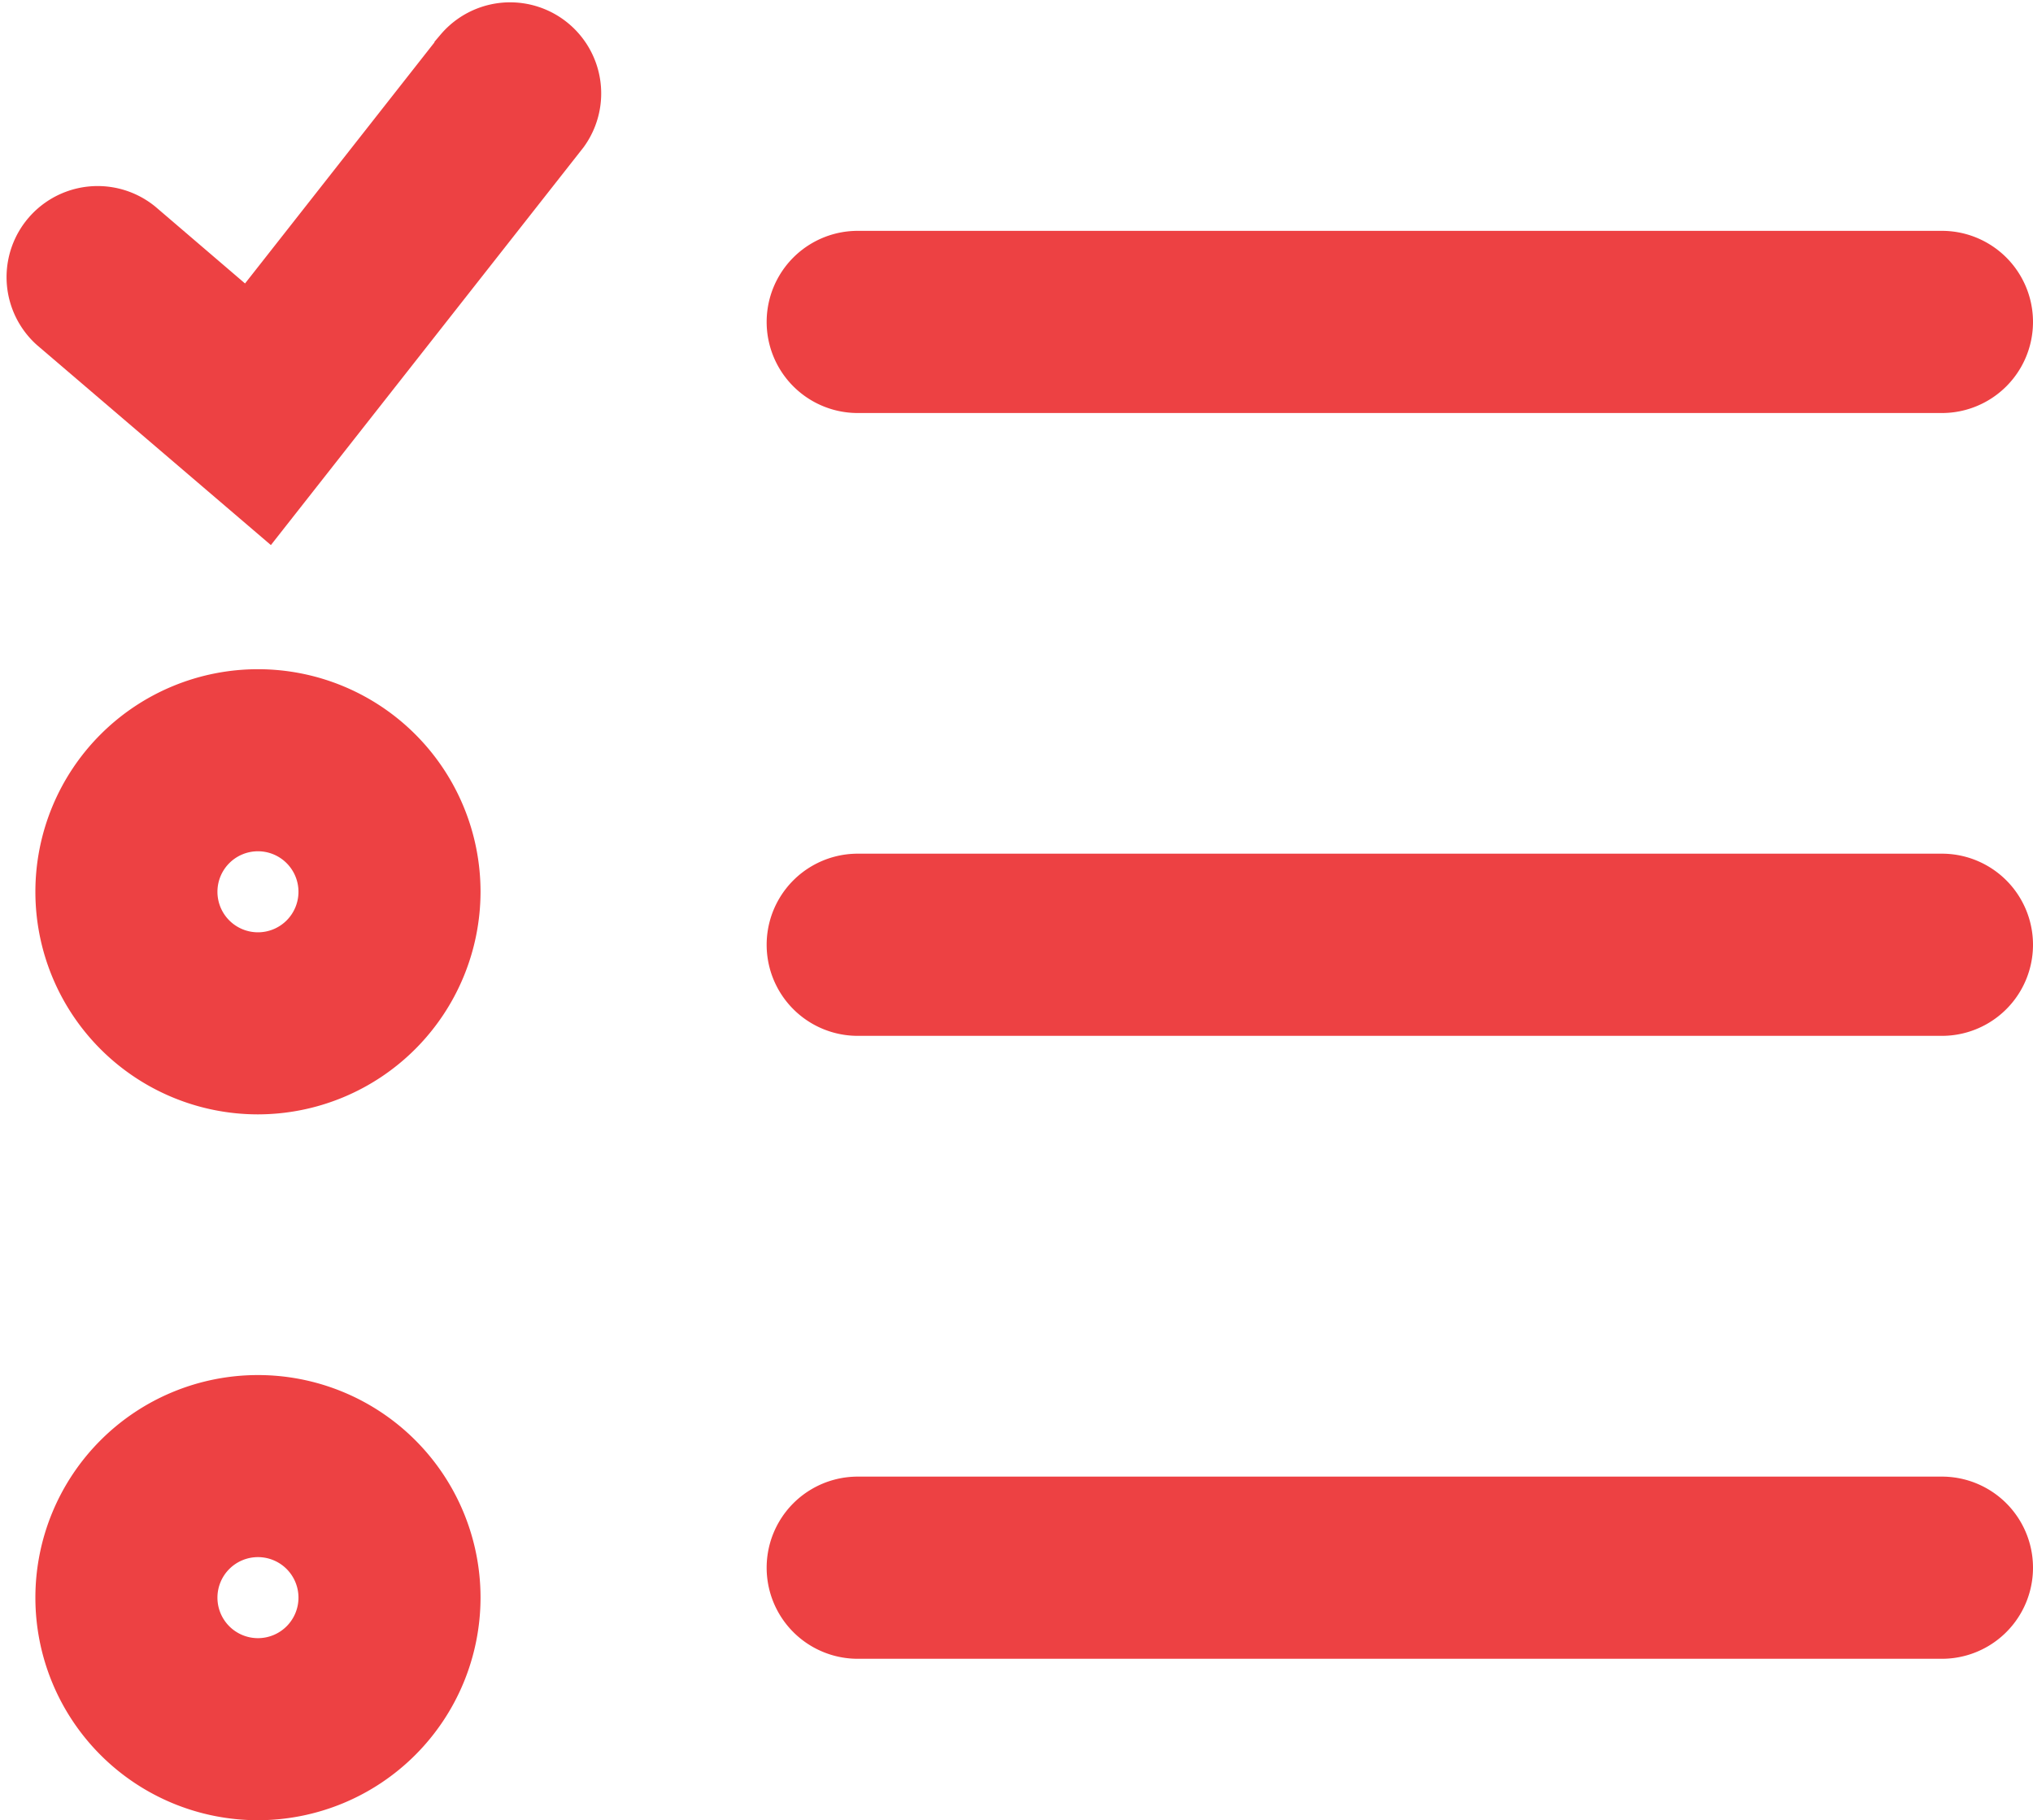
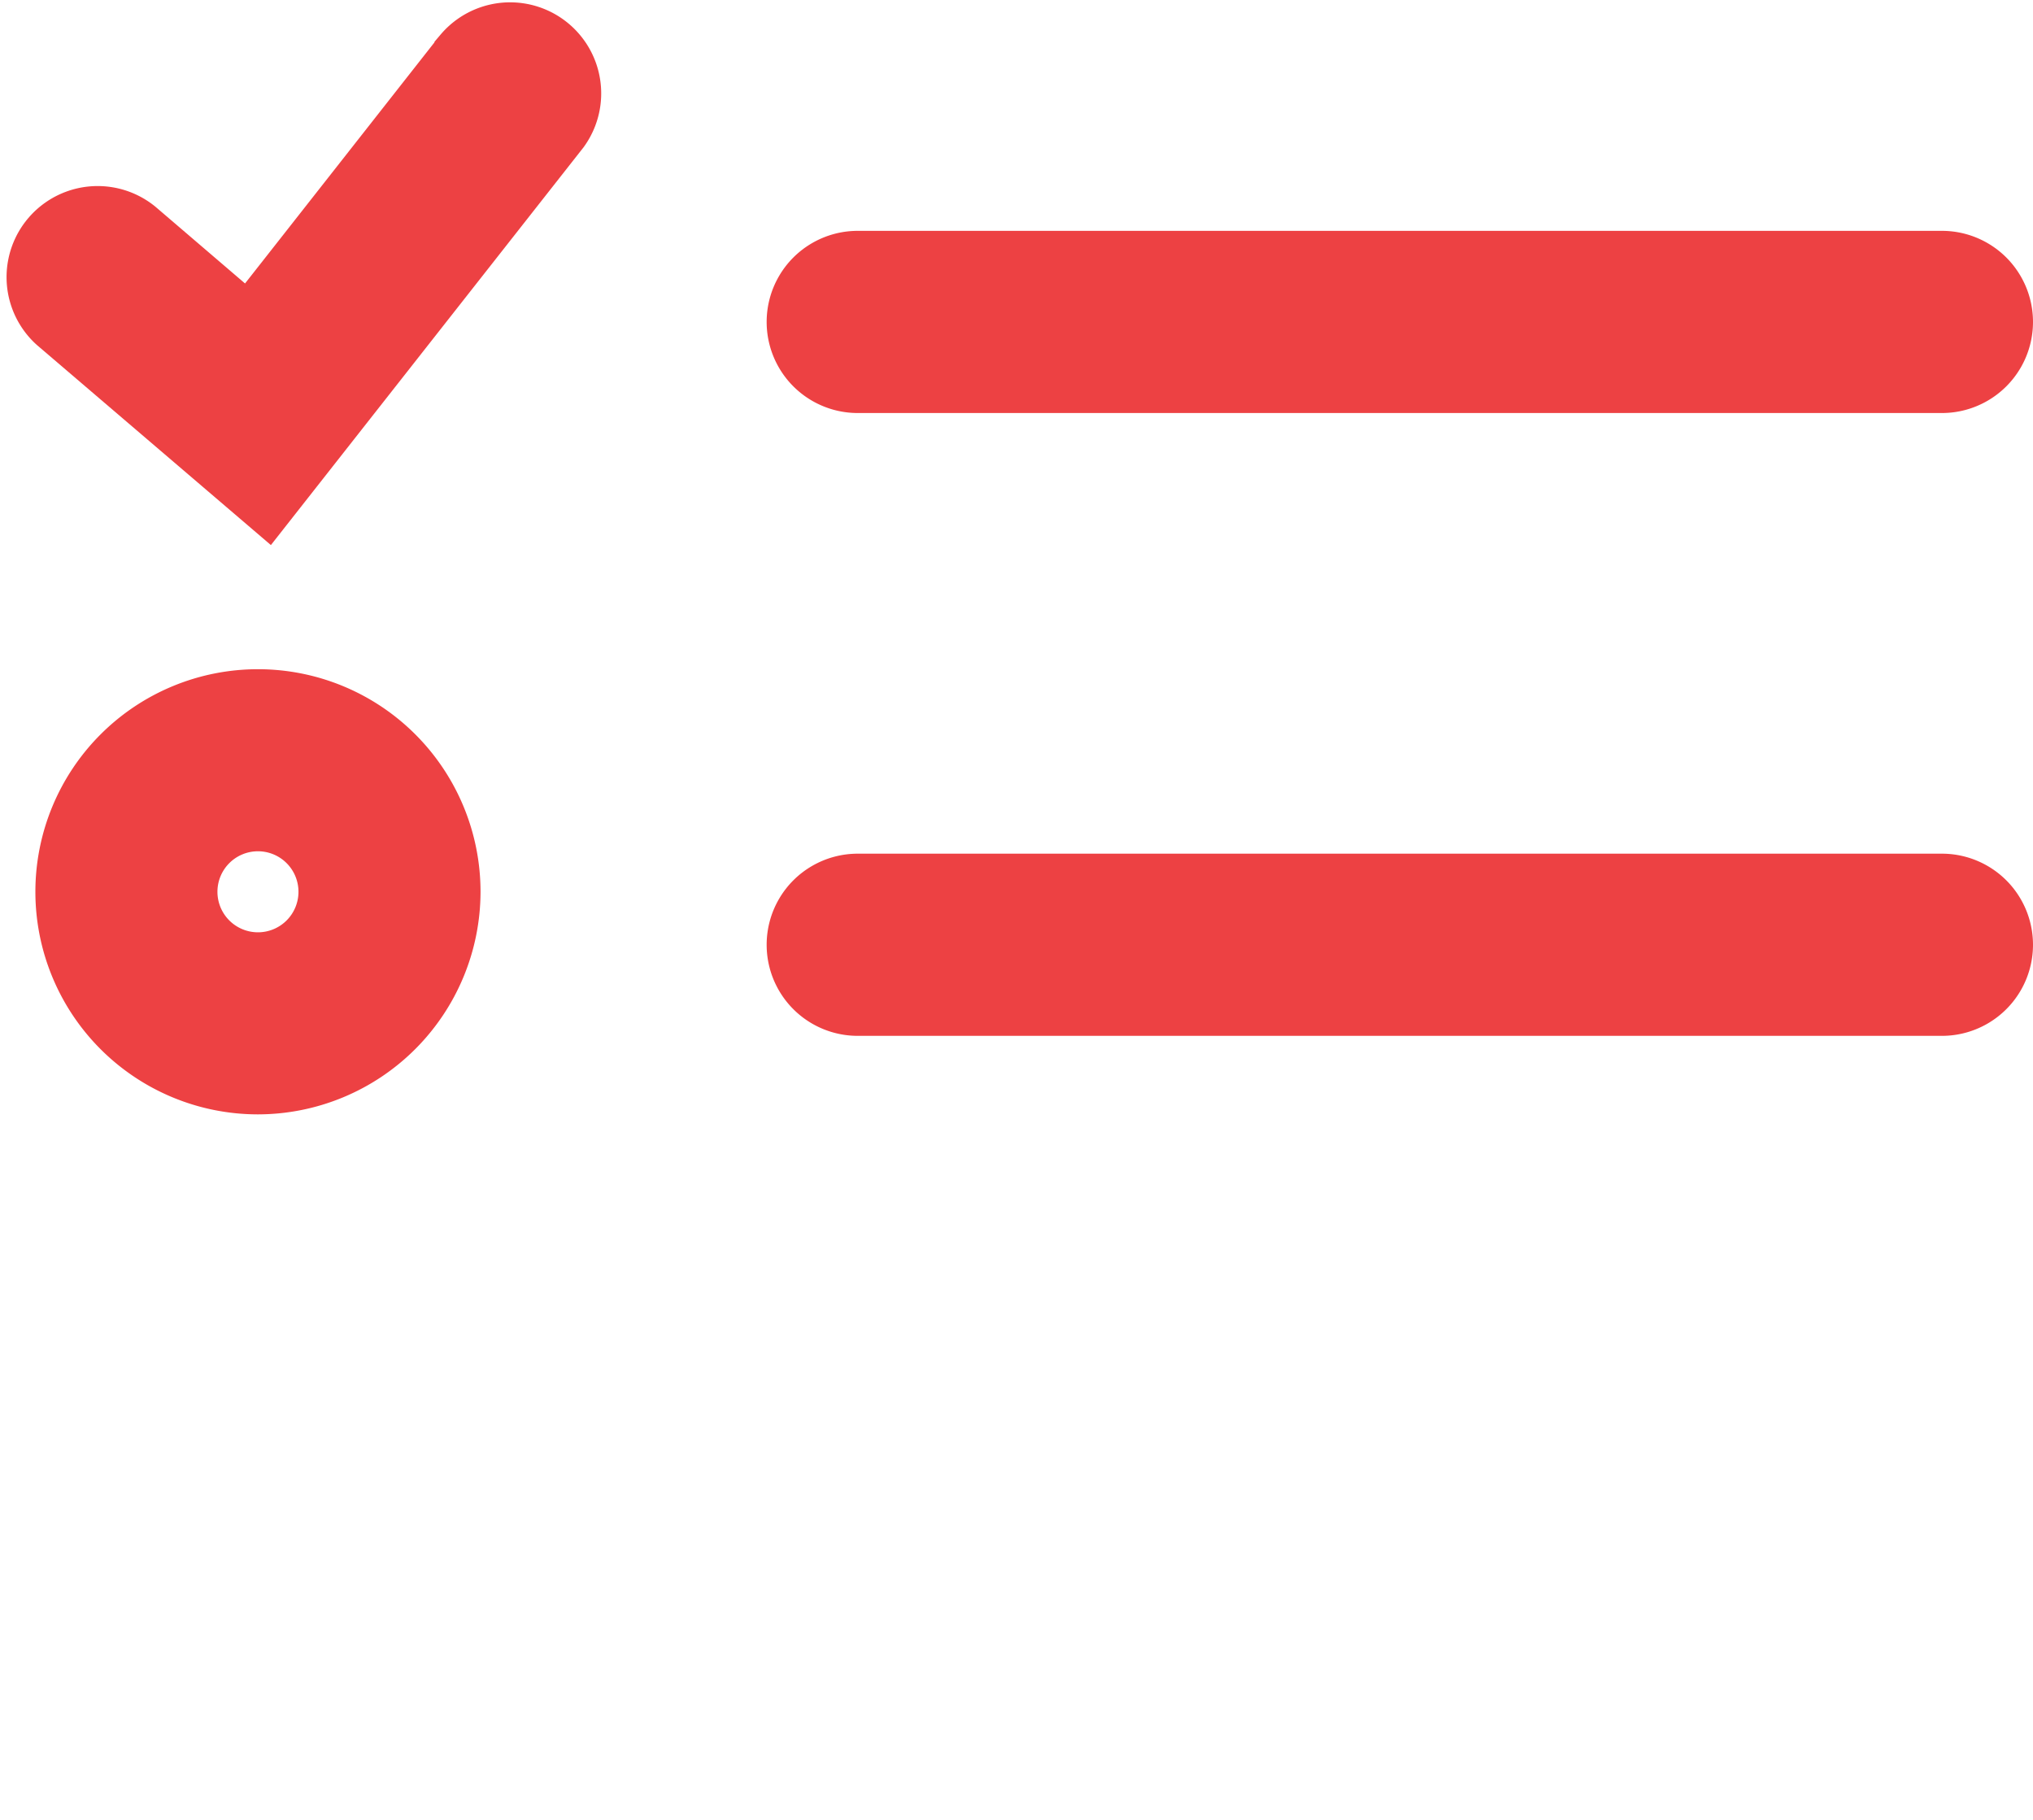
<svg xmlns="http://www.w3.org/2000/svg" width="19.419" height="17.386" viewBox="0 0 19.419 17.386">
  <g id="download_19_" data-name="download (19)" transform="translate(0.302 0.251)">
    <path id="Path_15692" data-name="Path 15692" d="M210.254,220.439,208.22,218.7a.62.62,0,0,1,.807-.941l1.051.9,2.024-2.576a.62.62,0,0,1,.974.766Z" transform="translate(-208.004 -215.843)" fill="#ed4143" stroke="#ed4143" stroke-width="0.5" />
    <path id="Path_15693" data-name="Path 15693" d="M344,254.978H333.644a.62.62,0,0,1,0-1.24H344a.62.62,0,0,1,0,1.24Z" transform="translate(-325.753 -251.534)" fill="#ed4143" stroke="#ed4143" stroke-width="0.5" />
    <path id="Path_15694" data-name="Path 15694" d="M344,357.268H333.644a.62.62,0,0,1,0-1.24H344a.62.62,0,0,1,0,1.24Z" transform="translate(-325.753 -347.875)" fill="#ed4143" stroke="#ed4143" stroke-width="0.5" />
-     <path id="Path_15695" data-name="Path 15695" d="M344,459.568H333.644a.62.62,0,0,1,0-1.24H344a.62.62,0,0,1,0,1.24Z" transform="translate(-325.753 -444.225)" fill="#ed4143" stroke="#ed4143" stroke-width="0.5" />
    <path id="Path_15696" data-name="Path 15696" d="M214.794,329.459a1.876,1.876,0,1,1,1.876-1.876A1.879,1.879,0,0,1,214.794,329.459Zm0-2.513a.637.637,0,1,0,.637.637A.637.637,0,0,0,214.794,326.946Z" transform="translate(-212.632 -319.316)" fill="#ed4143" stroke="#ed4143" stroke-width="0.5" />
-     <path id="Path_15697" data-name="Path 15697" d="M214.794,445.389a1.876,1.876,0,1,1,1.876-1.876A1.878,1.878,0,0,1,214.794,445.389Zm0-2.513a.637.637,0,1,0,.637.637A.637.637,0,0,0,214.794,442.876Z" transform="translate(-212.632 -428.504)" fill="#ed4143" stroke="#ed4143" stroke-width="0.5" />
  </g>
</svg>